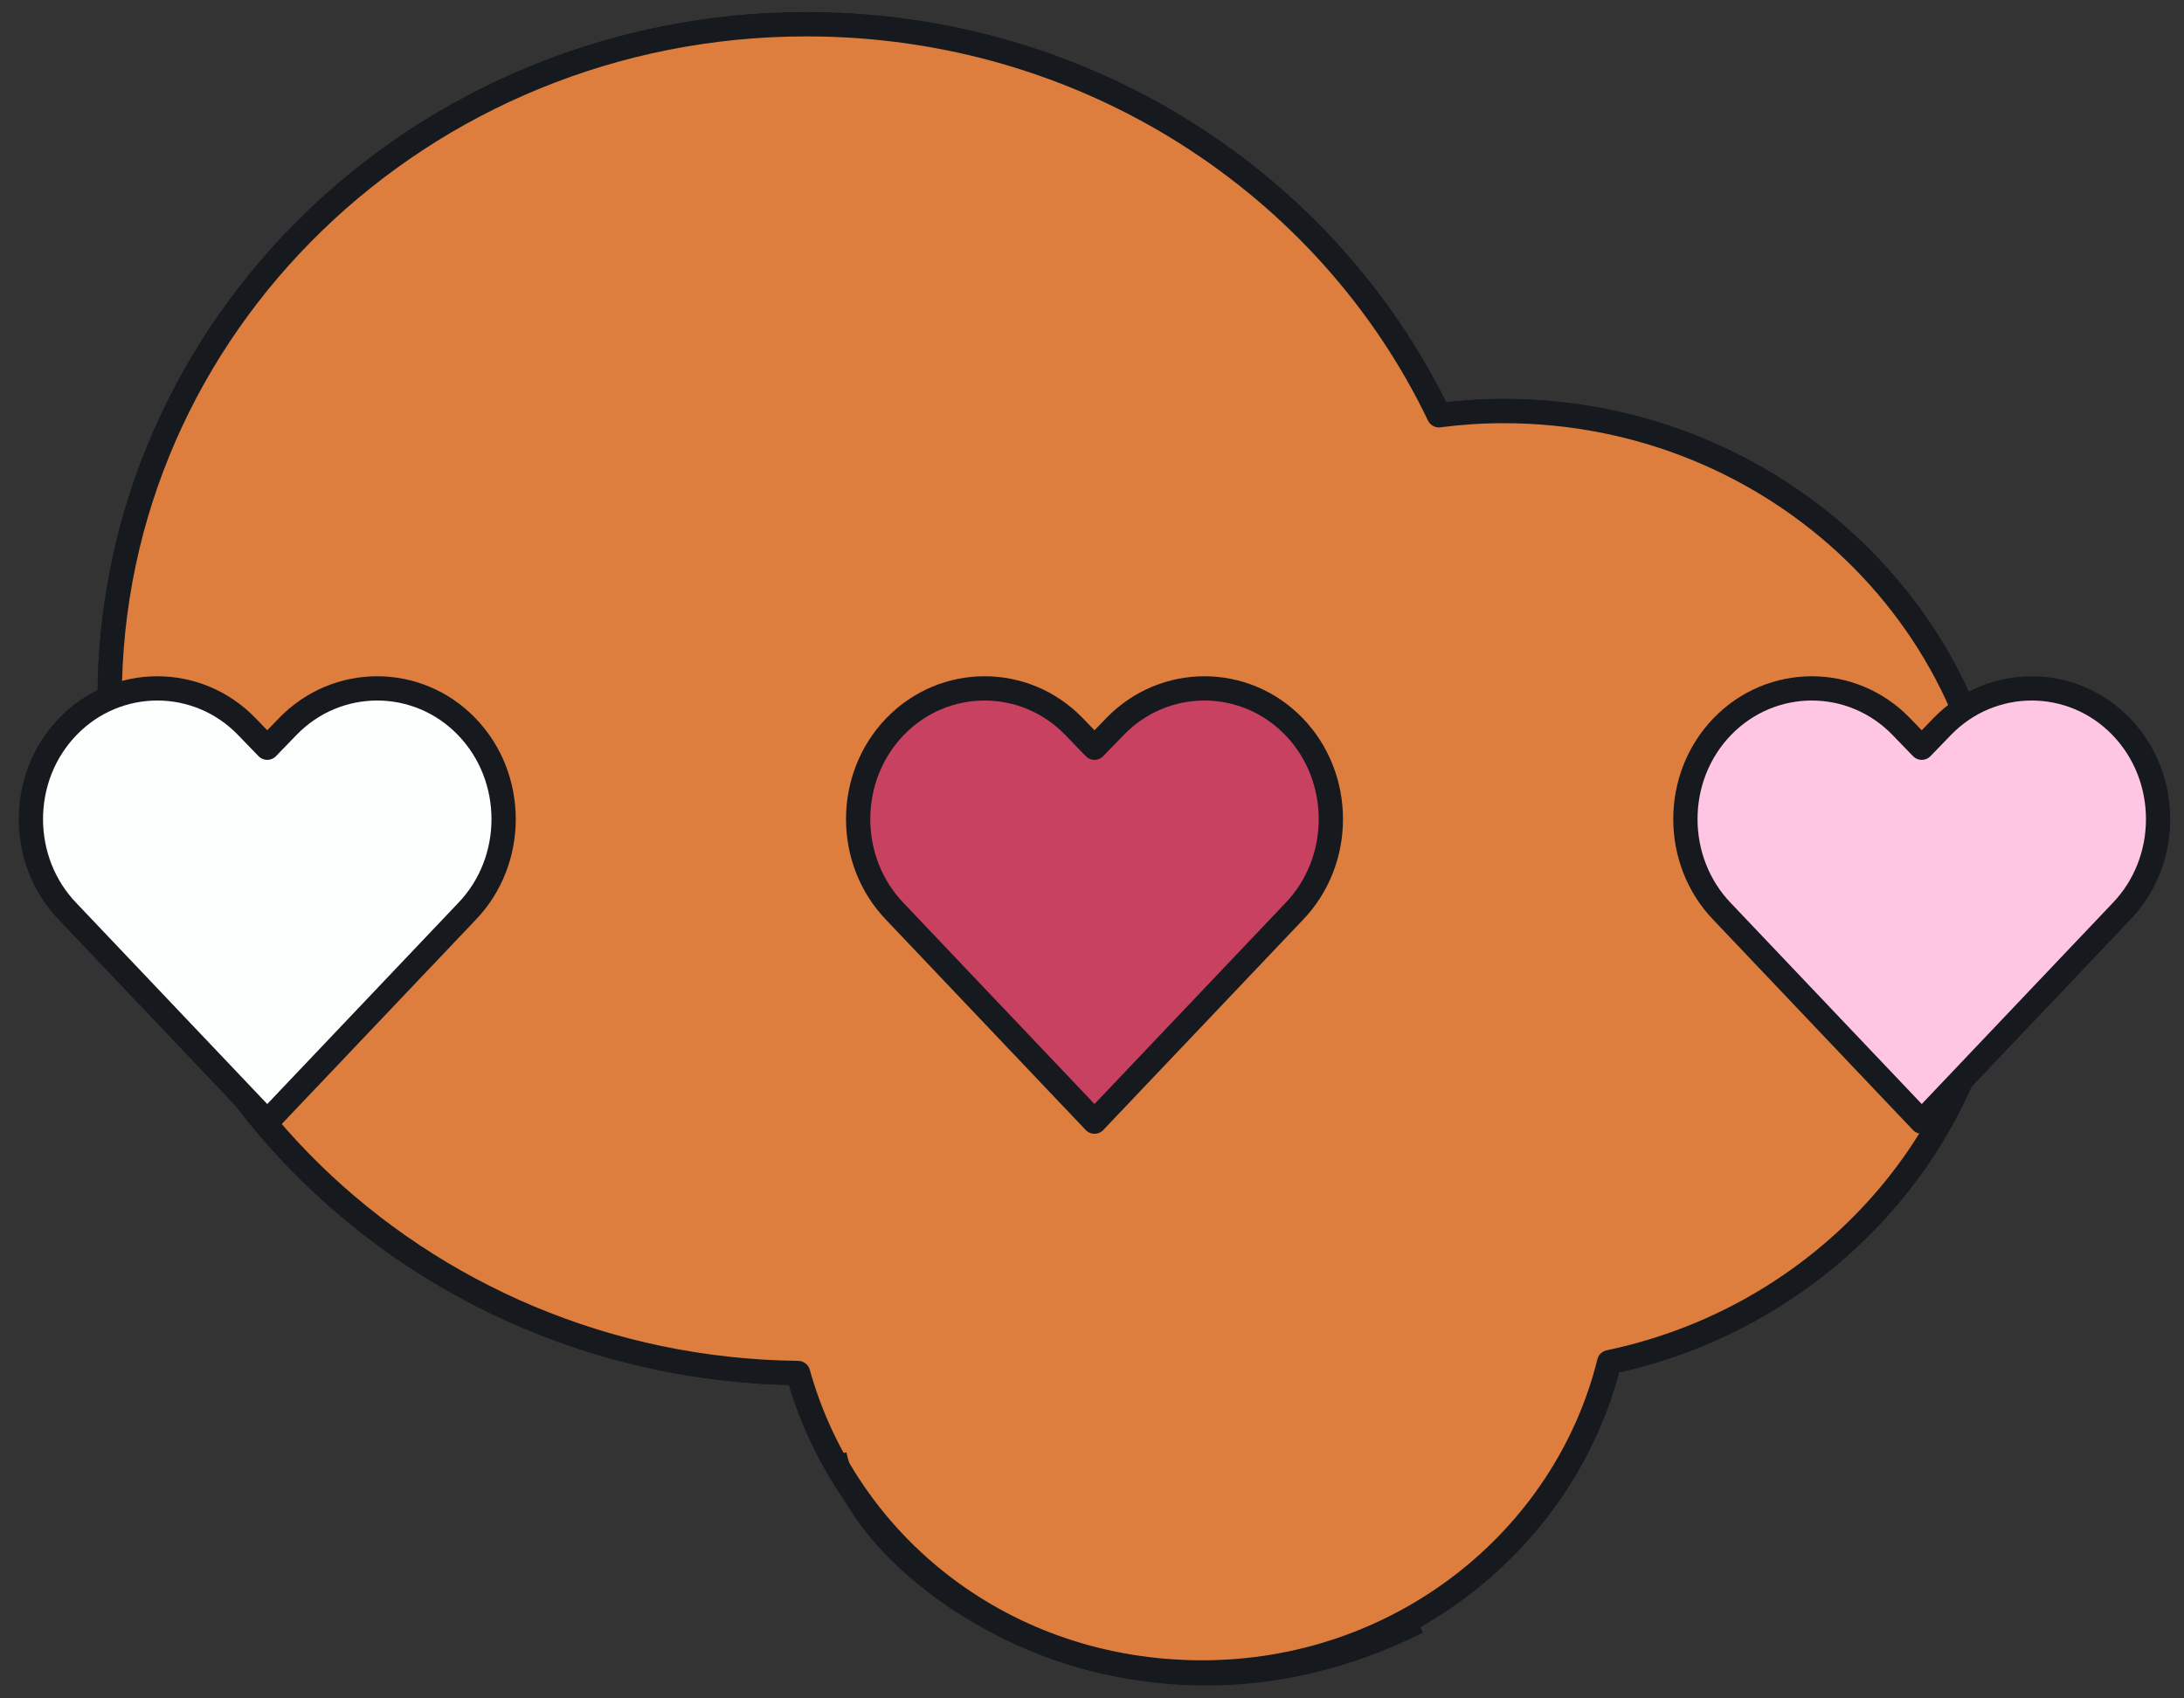
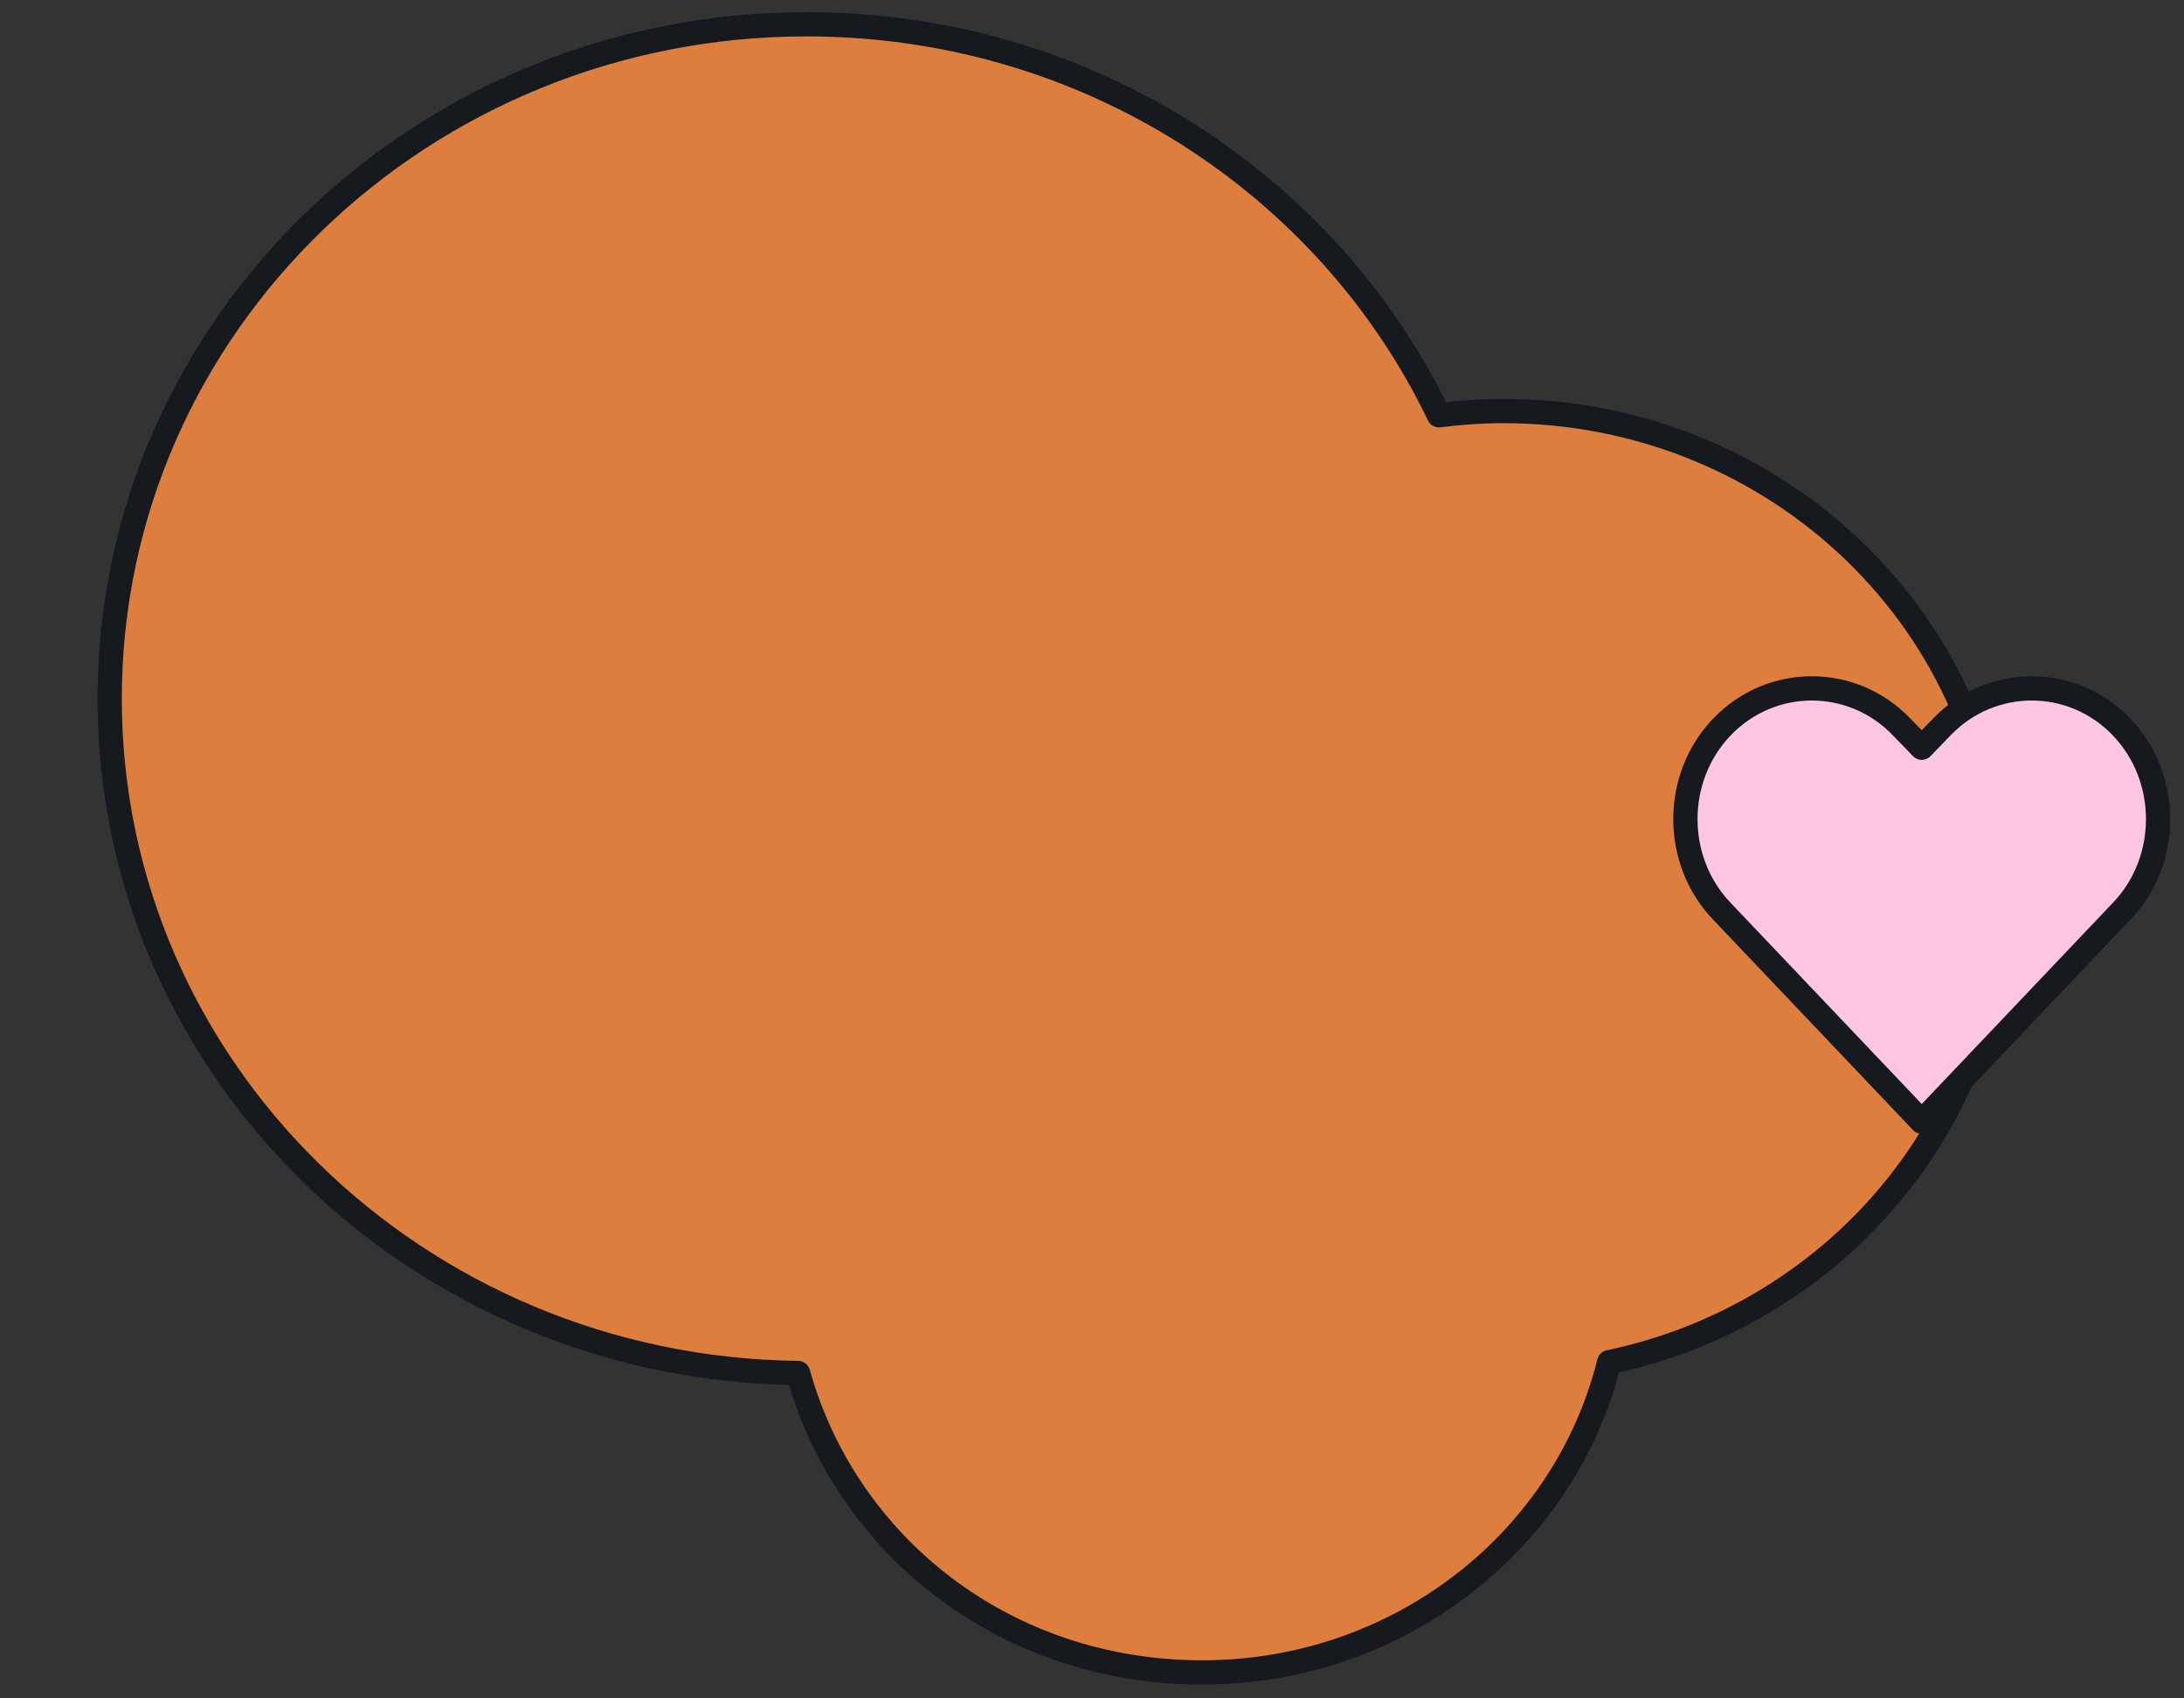
<svg xmlns="http://www.w3.org/2000/svg" fill="none" viewBox="0 0 90 70" height="70" width="90">
  <rect x="0" y="0" width="90" height="70" fill="#333333" stroke="none" />
  <path stroke-linejoin="round" stroke-linecap="round" stroke="#16191D" fill="#DD7E3F" d="M4.52 28.801C4.52 13.448 17.378 1 33.238 1C44.784 1 54.733 7.601 59.296 17.116C60.166 17.004 61.054 16.942 61.957 16.942C73.268 16.942 82.439 25.82 82.439 36.77C82.439 46.276 75.529 54.214 66.312 56.143C64.493 63.479 57.675 68.93 49.54 68.93C41.405 68.93 34.868 63.697 32.888 56.589C17.189 56.406 4.52 44.039 4.52 28.797V28.801Z" />
-   <path stroke-linejoin="round" stroke-linecap="round" stroke="#16191D" fill="#DD7E3F" d="M4.52 28.801C4.52 13.448 17.378 1 33.238 1C44.784 1 54.733 7.601 59.296 17.116C60.166 17.004 61.054 16.942 61.957 16.942C73.268 16.942 82.439 25.82 82.439 36.77C82.439 46.276 75.529 54.214 66.312 56.143C64.493 63.479 57.675 68.93 49.54 68.93C41.405 68.93 34.868 63.697 32.888 56.589C17.189 56.406 4.52 44.039 4.52 28.797V28.801Z" />
-   <path stroke-width="0.8" stroke="#16191D" d="M34.489 59.939C35.488 64.934 46.477 72.925 58.465 66.931" />
-   <path stroke-linejoin="round" stroke-linecap="round" stroke="#16191D" fill="#C84160" d="M45.103 30.818L44.261 29.947C42.232 27.848 38.913 27.848 36.885 29.947C34.856 32.045 34.856 35.477 36.885 37.575L45.103 46.229L53.322 37.575C55.35 35.477 55.35 32.045 53.322 29.947C51.293 27.848 47.974 27.848 45.946 29.947L45.103 30.818Z" />
  <path stroke-linejoin="round" stroke-linecap="round" stroke="#16191D" fill="#FFC6E4" d="M79.193 30.818L78.35 29.947C76.322 27.848 73.003 27.848 70.974 29.947C68.946 32.045 68.946 35.477 70.974 37.575L79.193 46.229L87.411 37.575C89.44 35.477 89.44 32.045 87.411 29.947C85.383 27.848 82.064 27.848 80.035 29.947L79.193 30.818Z" />
-   <path stroke-linejoin="round" stroke-linecap="round" stroke="#16191D" fill="#FDFFFF" d="M11.013 30.818L10.171 29.947C8.142 27.848 4.824 27.848 2.795 29.947C0.766 32.045 0.766 35.477 2.795 37.575L11.013 46.229L19.232 37.575C21.261 35.477 21.261 32.045 19.232 29.947C17.203 27.848 13.884 27.848 11.856 29.947L11.013 30.818Z" />
</svg>